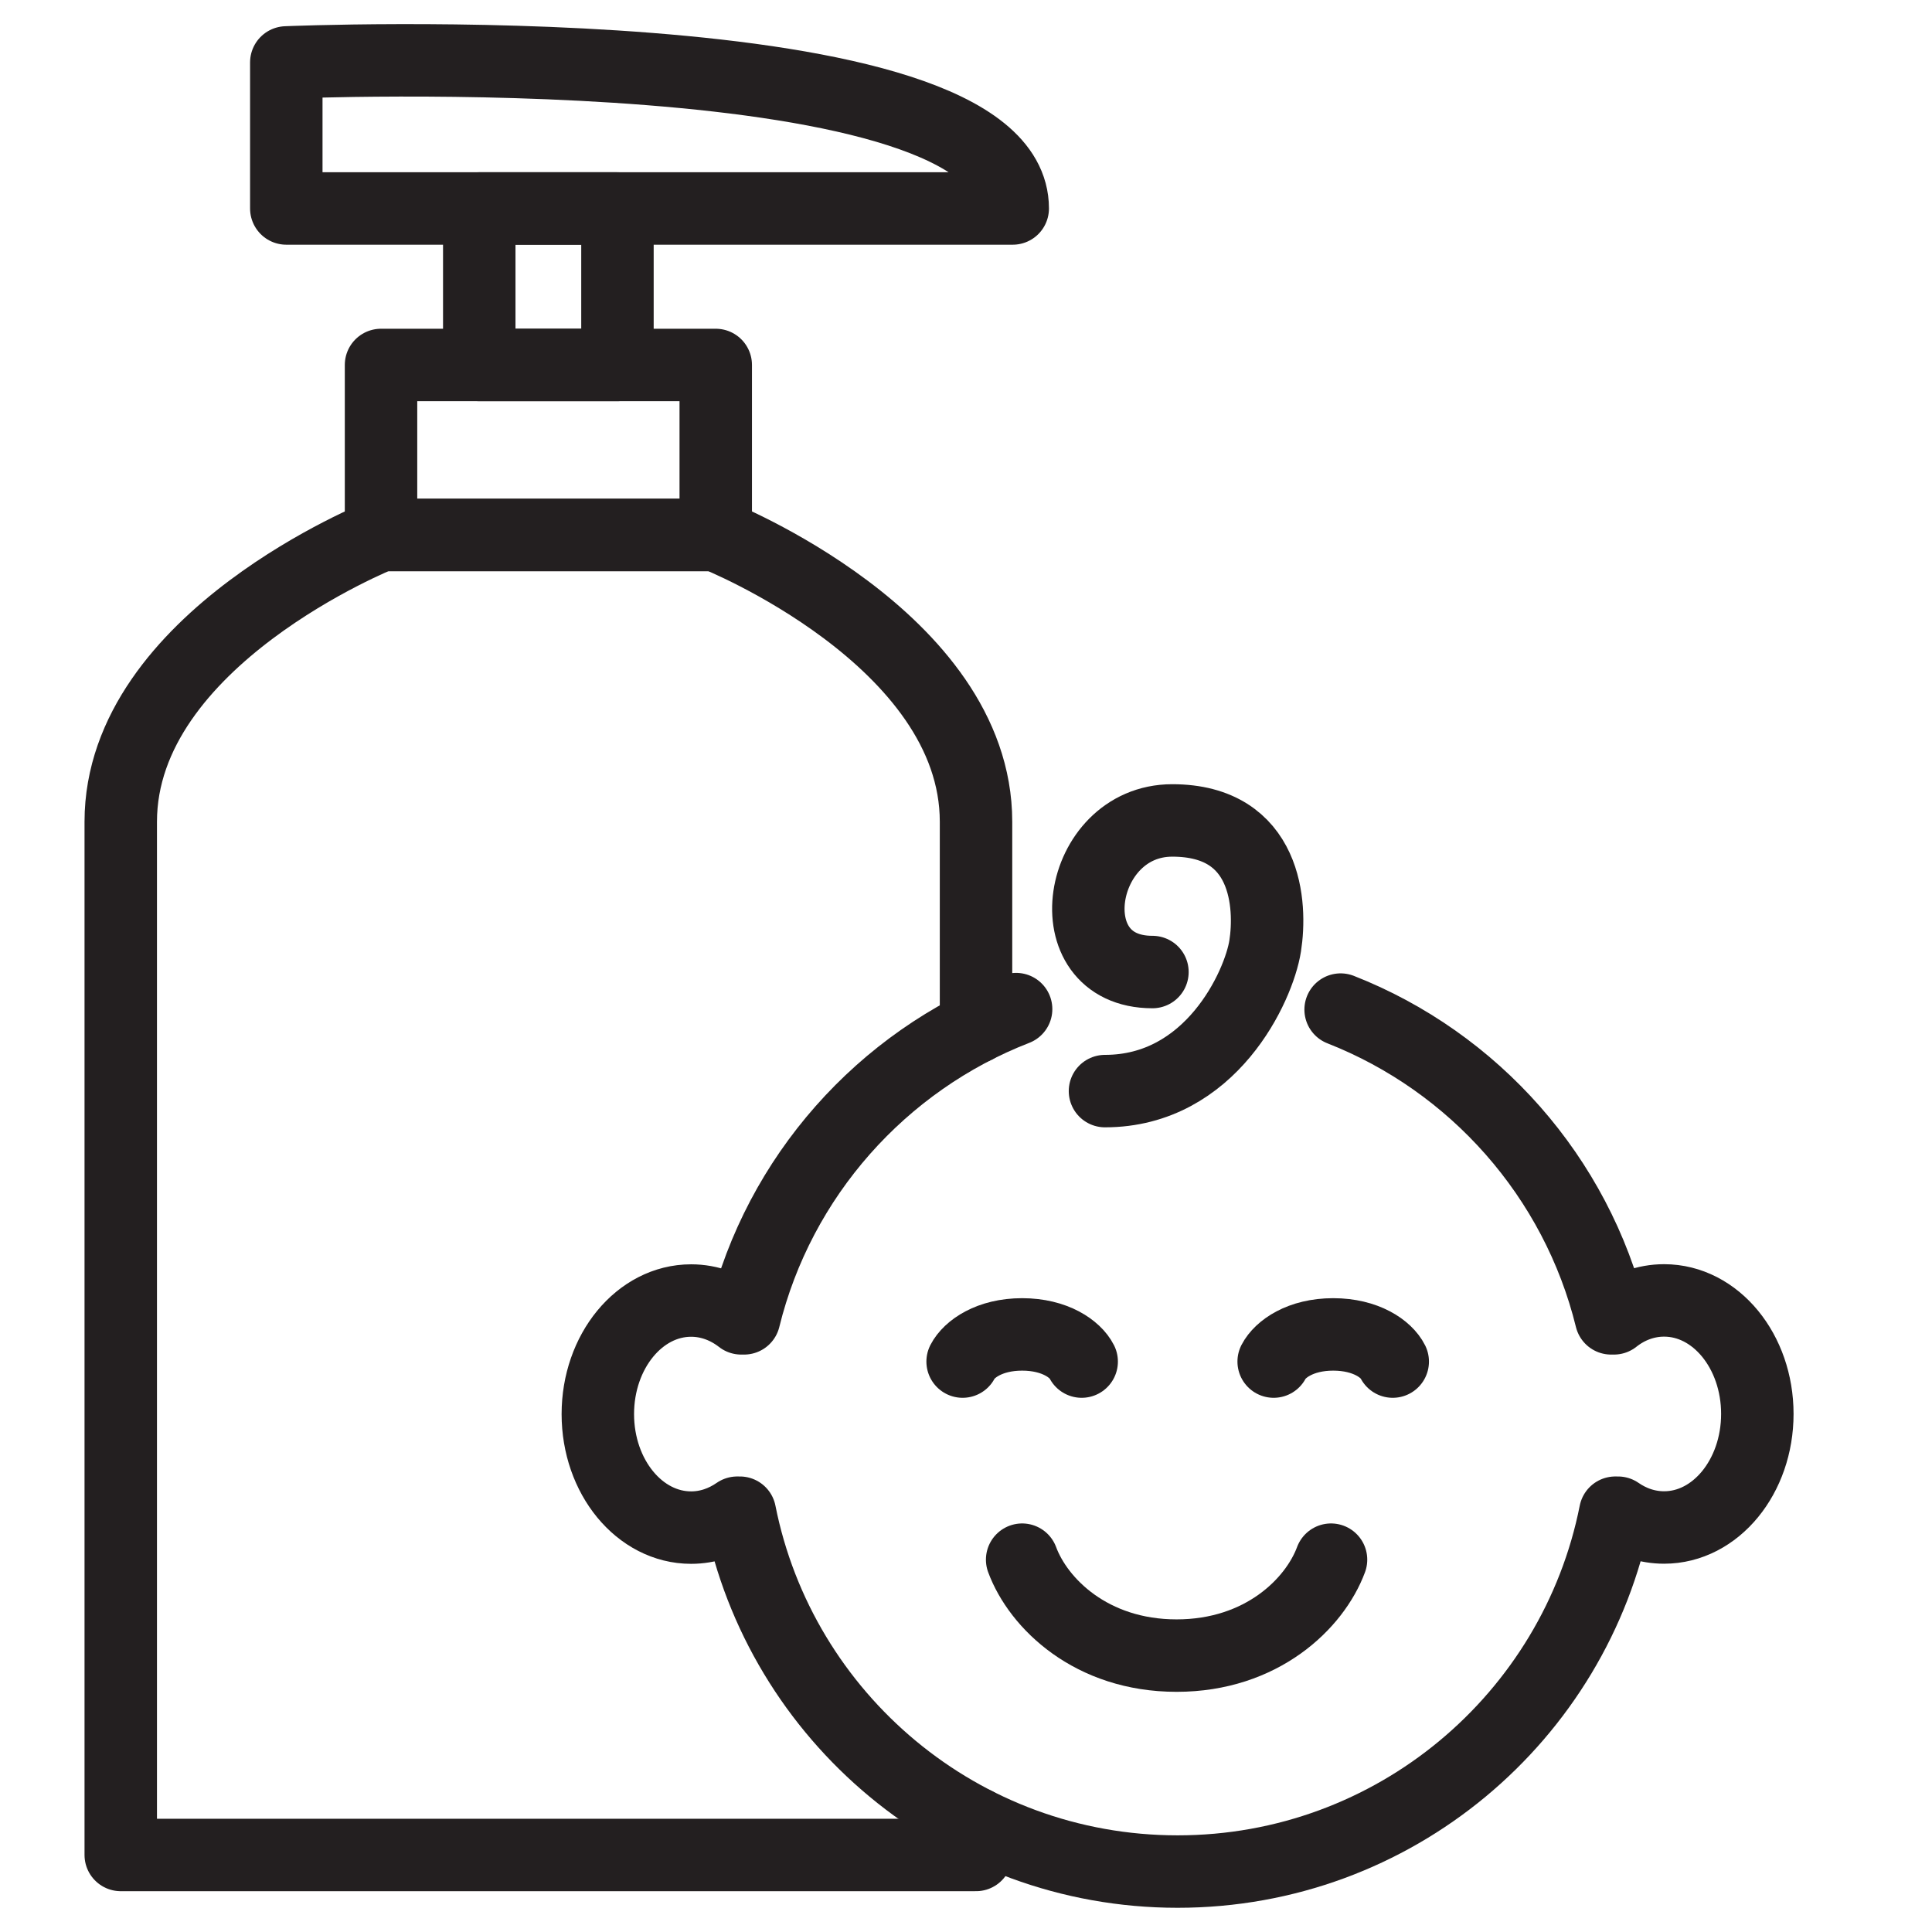
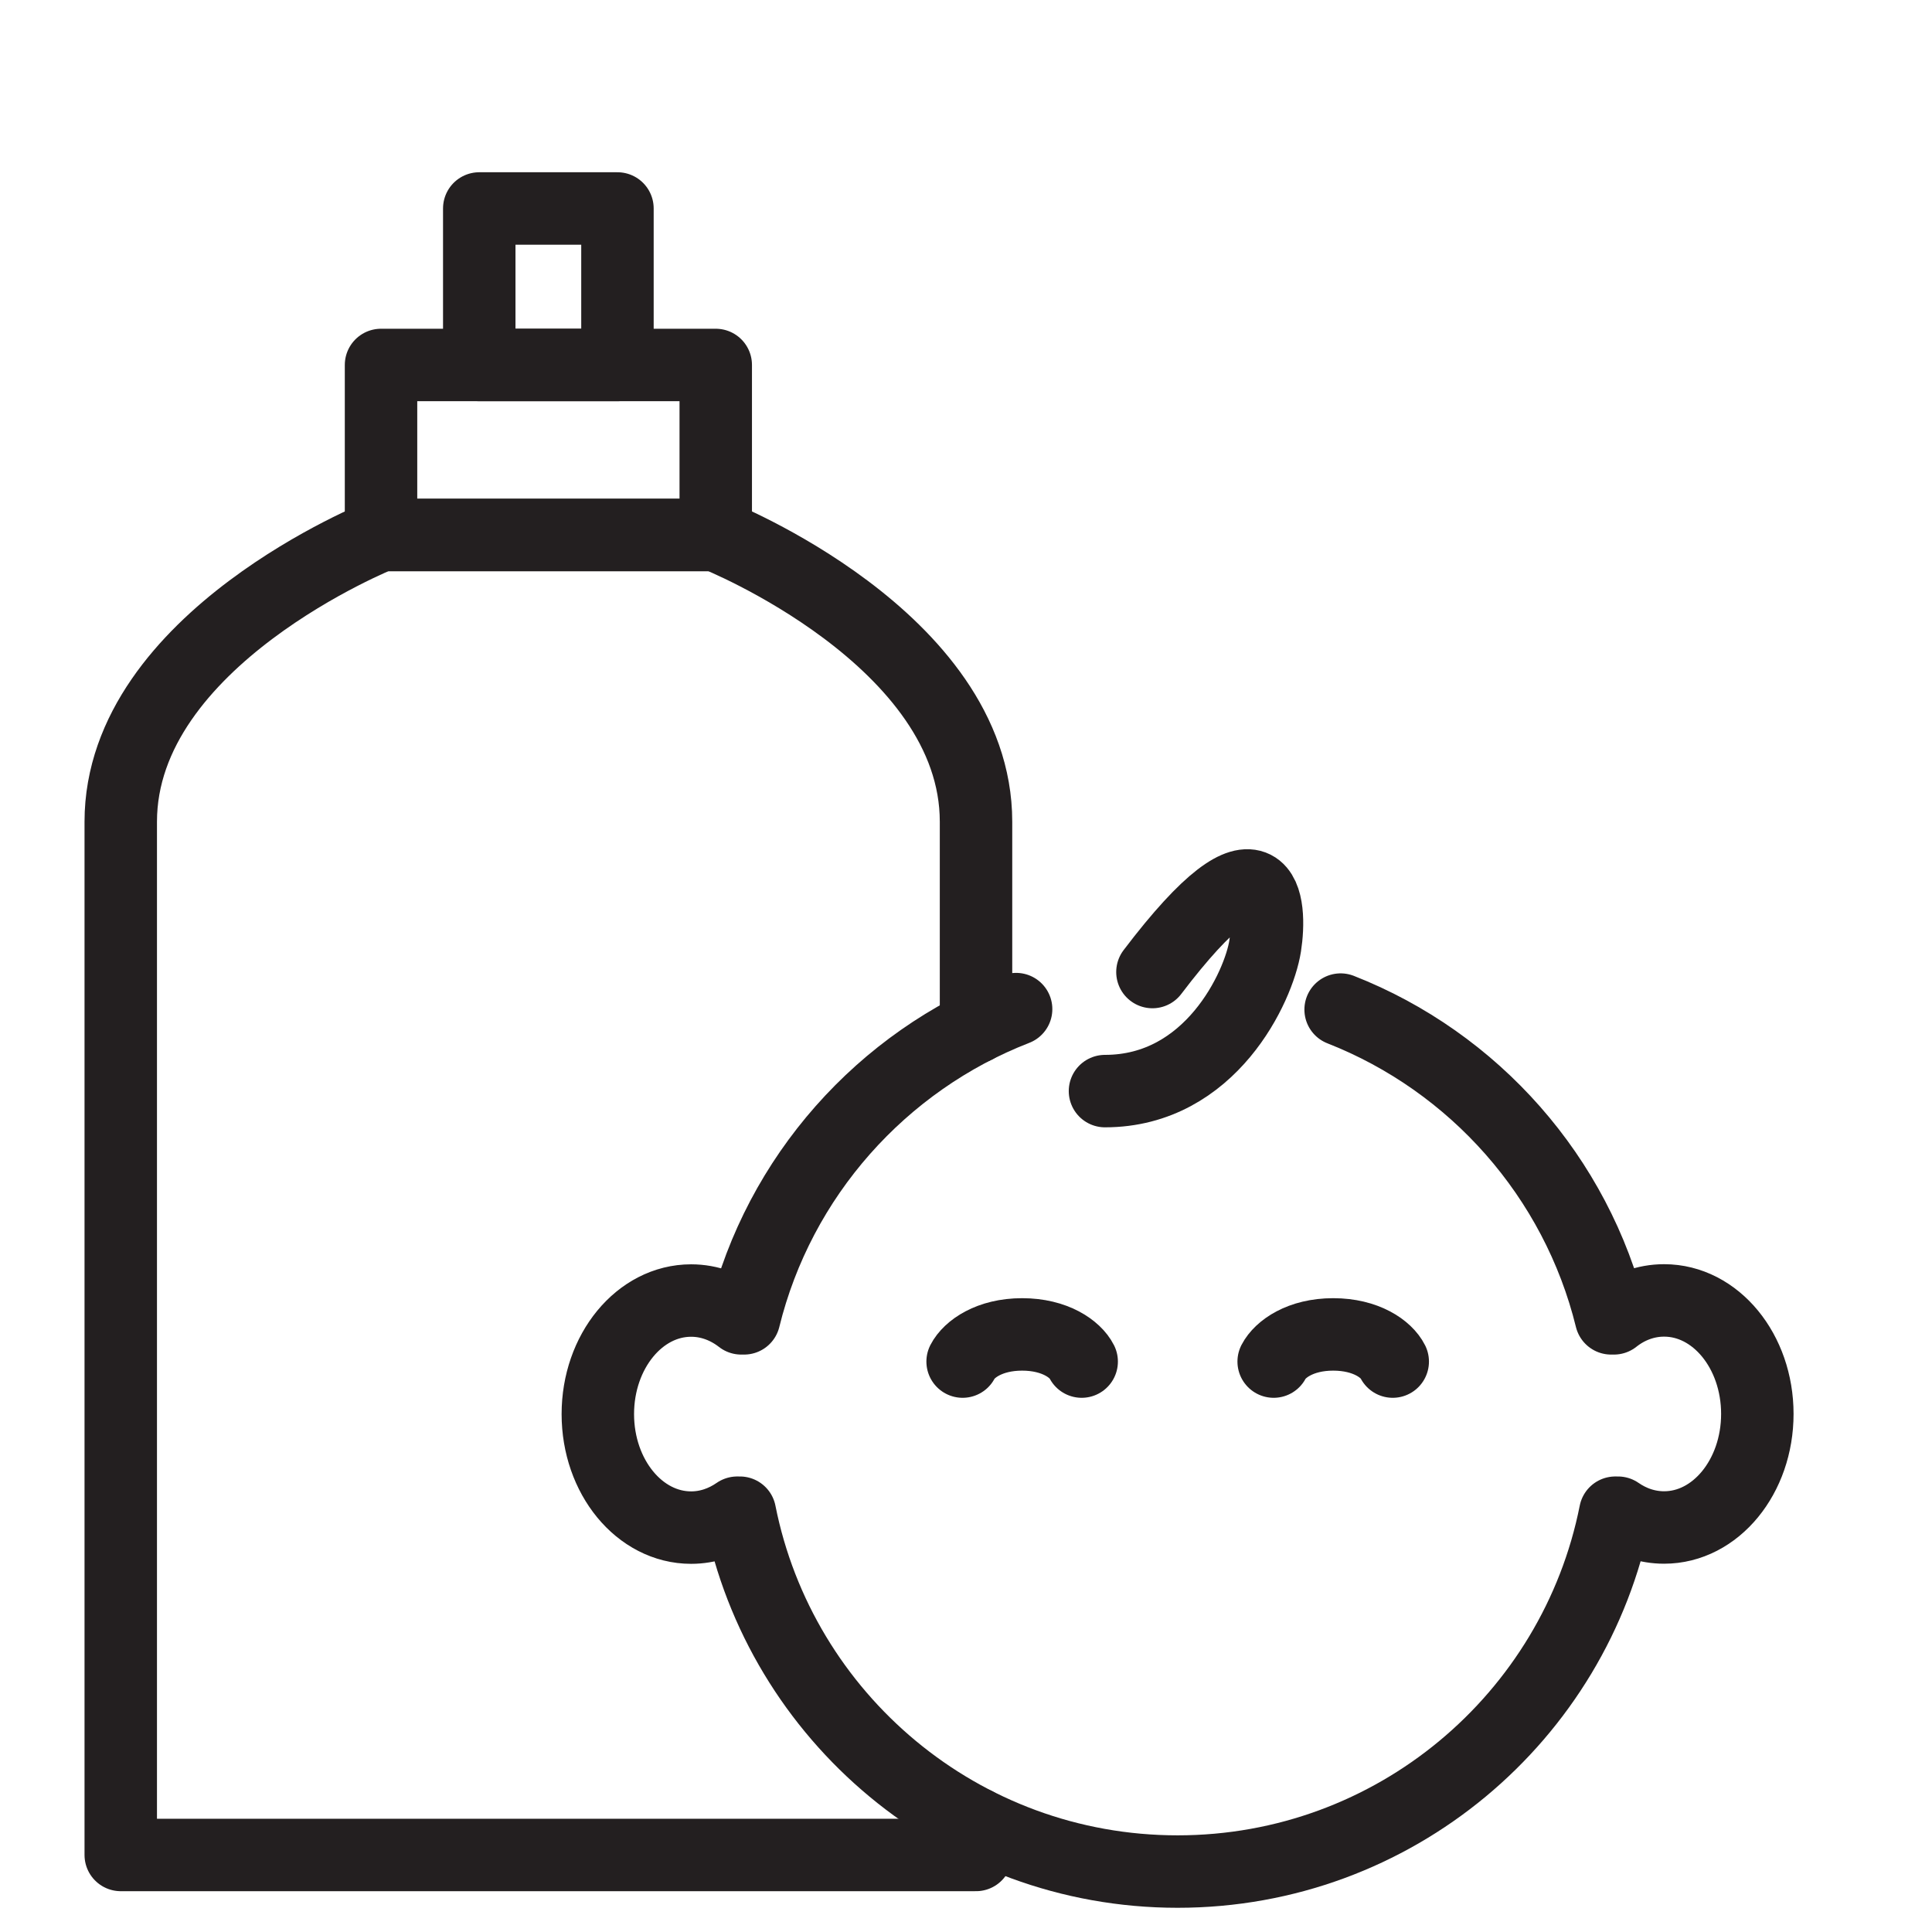
<svg xmlns="http://www.w3.org/2000/svg" fill="none" viewBox="0 0 32 32" height="32" width="32">
-   <path stroke-linejoin="round" stroke-linecap="round" stroke-width="1.2" stroke="#231F20" d="M4.742 1.034C4.742 1.034 16.774 0.52 16.774 3.453H4.742V1.034Z" />
  <path stroke-linejoin="round" stroke-linecap="round" stroke-width="1.2" stroke="#231F20" d="M10.227 3.453H7.938V6.045H10.227V3.453Z" />
  <path stroke-linejoin="round" stroke-linecap="round" stroke-width="1.2" stroke="#231F20" d="M11.855 6.045H6.311V8.861H11.855V6.045Z" />
  <path stroke-linejoin="round" stroke-linecap="round" stroke-width="1.2" stroke="#231F20" d="M16.166 17.011V13.611C16.166 10.575 11.855 8.861 11.855 8.861H9.083H6.311C6.311 8.861 2 10.578 2 13.611V30.724H9.083H16.166V30.205" />
  <path stroke-linejoin="round" stroke-linecap="round" stroke-width="1.2" stroke="#231F20" d="M22.205 16.722C24.416 17.589 26.11 19.494 26.685 21.836H26.732C26.971 21.647 27.257 21.539 27.563 21.539C28.416 21.539 29.107 22.38 29.107 23.419C29.107 24.458 28.416 25.3 27.563 25.3C27.285 25.3 27.024 25.211 26.799 25.055H26.754C26.082 28.444 23.091 30.999 19.505 30.999C15.919 30.999 12.927 28.444 12.255 25.055H12.211C11.986 25.211 11.725 25.302 11.447 25.302C10.594 25.302 9.902 24.461 9.902 23.422C9.902 22.383 10.594 21.541 11.447 21.541C11.752 21.541 12.038 21.65 12.277 21.836H12.325C12.902 19.486 14.605 17.578 16.83 16.714" />
-   <path stroke-linejoin="round" stroke-linecap="round" stroke-width="1.2" stroke="#231F20" d="M19.088 16.1C17.438 16.1 17.838 13.589 19.416 13.589C20.994 13.589 21.06 15 20.955 15.669C20.849 16.339 20.055 18.072 18.302 18.072" />
-   <path stroke-linejoin="round" stroke-linecap="round" stroke-width="1.2" stroke="#231F20" d="M22.046 25.833C21.777 26.558 20.902 27.422 19.488 27.422C18.074 27.422 17.199 26.558 16.93 25.833" />
+   <path stroke-linejoin="round" stroke-linecap="round" stroke-width="1.2" stroke="#231F20" d="M19.088 16.1C20.994 13.589 21.06 15 20.955 15.669C20.849 16.339 20.055 18.072 18.302 18.072" />
  <path stroke-linejoin="round" stroke-linecap="round" stroke-width="1.2" stroke="#231F20" d="M21.096 22.552C21.202 22.347 21.538 22.102 22.082 22.102C22.627 22.102 22.966 22.347 23.068 22.552" />
  <path stroke-linejoin="round" stroke-linecap="round" stroke-width="1.2" stroke="#231F20" d="M15.944 22.552C16.049 22.347 16.386 22.102 16.93 22.102C17.474 22.102 17.813 22.347 17.916 22.552" />
</svg>